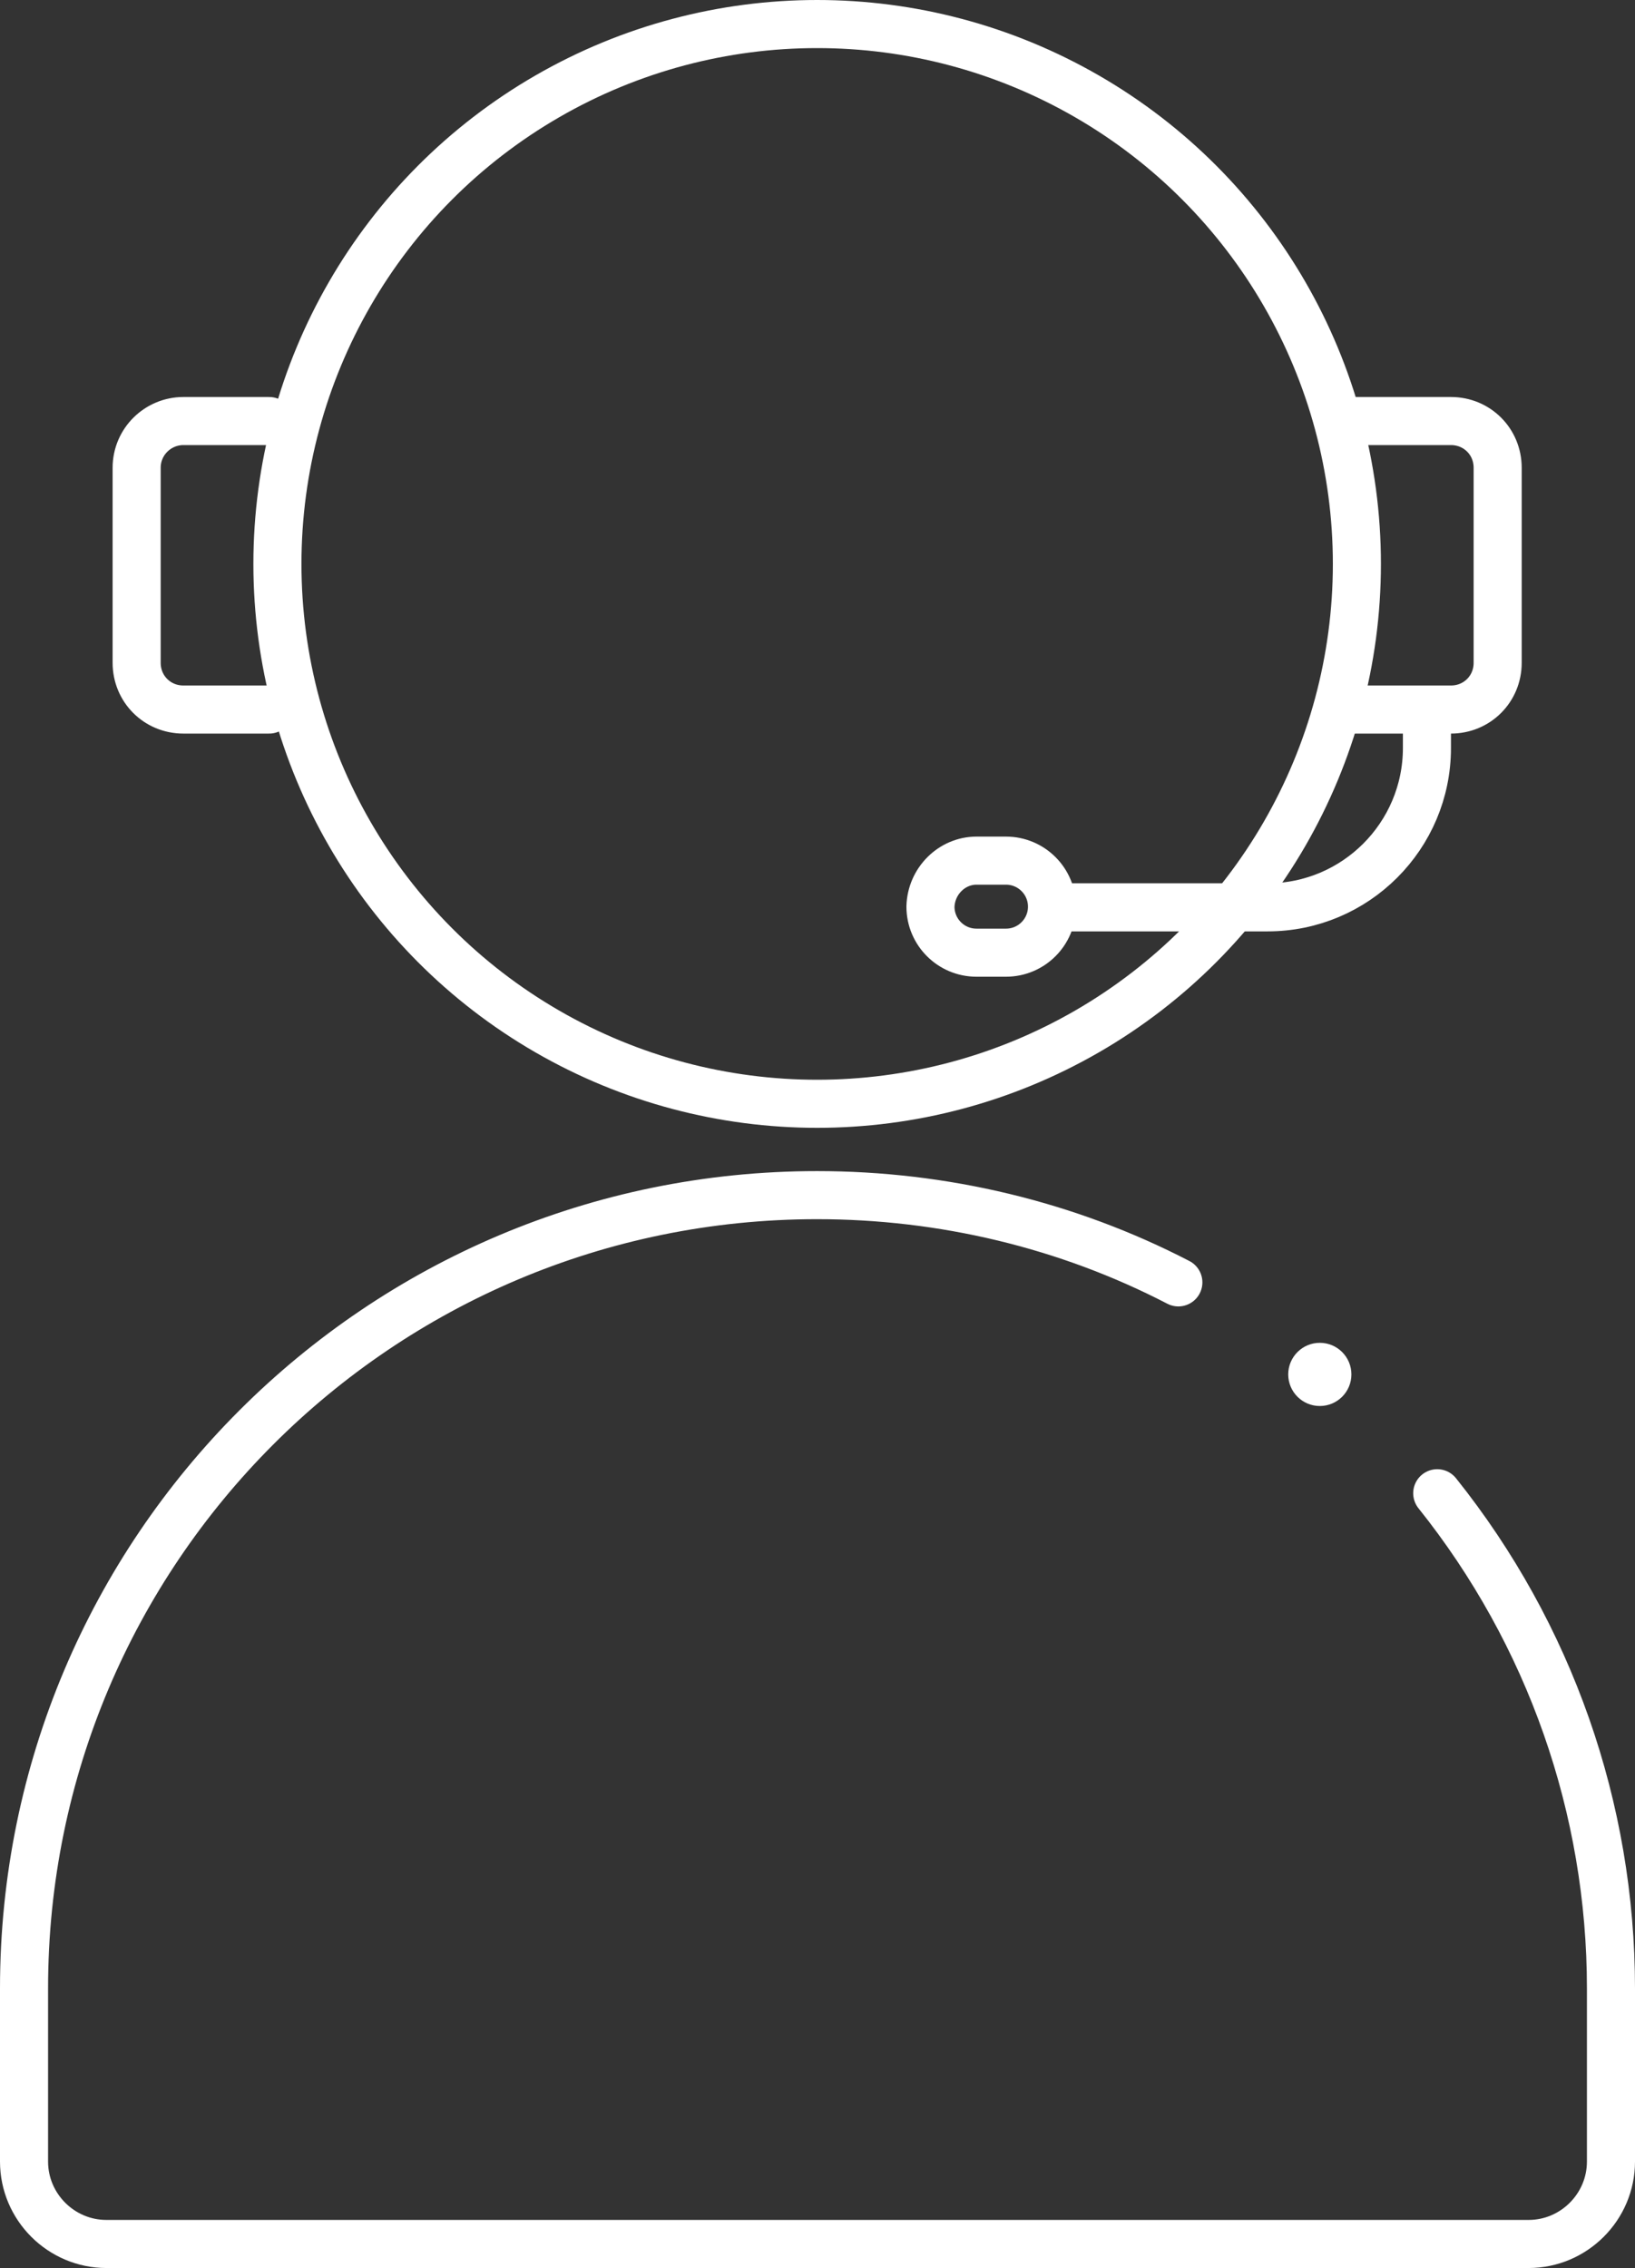
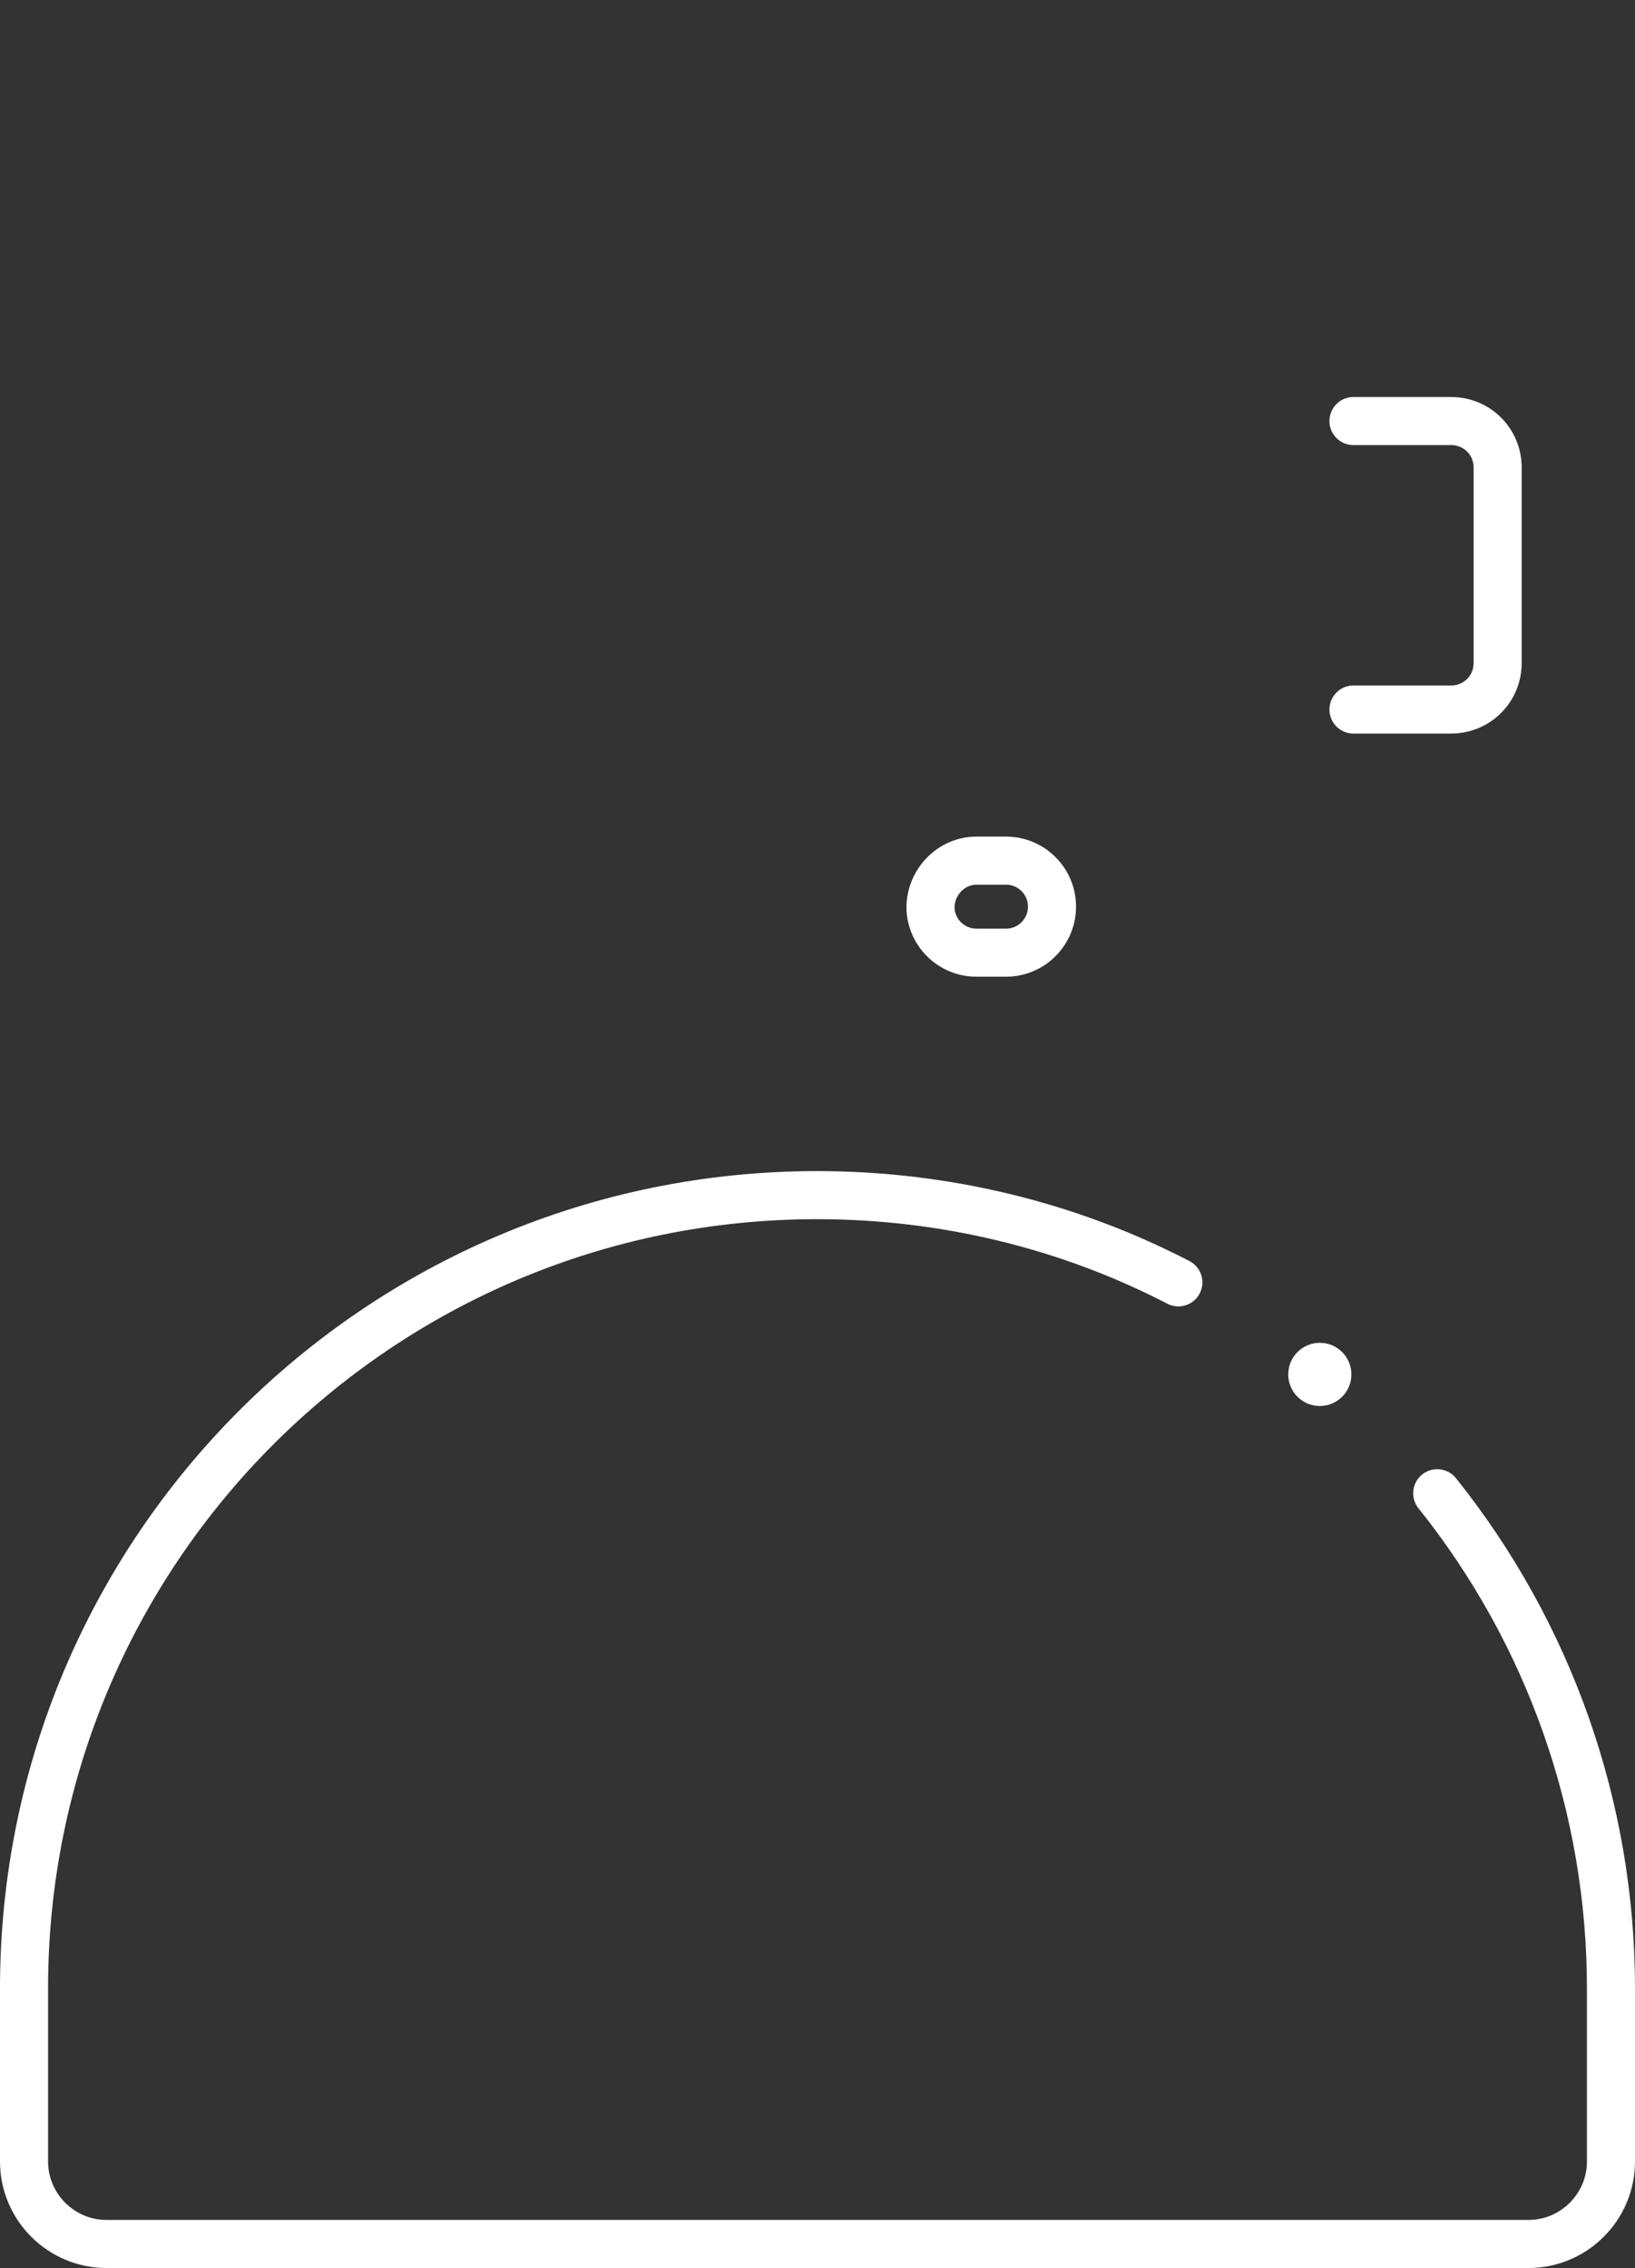
<svg xmlns="http://www.w3.org/2000/svg" version="1.1" id="Layer_1" x="0px" y="0px" viewBox="0 0 238.1 330.2" style="enable-background:new 0 0 238.1 330.2;" xml:space="preserve">
  <rect x="0" y="0" width="238.1" height="330.2" fill="#333333" stroke="none" />
  <style type="text/css">
	.st0{fill:#FFFFFF;}
	.st1{fill:none;stroke:#FFFFFF;stroke-width:7;stroke-linecap:round;stroke-linejoin:round;}
</style>
  <g id="Layer_2_00000034792925737227180390000014427618598521695388_">
    <g id="Layer_2-2">
      <circle class="st0" cx="192.2" cy="200.1" r="4.6" />
      <path class="st1" d="M197.1,61.3h14.2c3.8,0,6.8,3,6.8,6.8l0,0v28.4c0,3.8-3,6.8-6.8,6.8c0,0,0,0,0,0h-14.2" />
-       <path class="st1" d="M207.8,103.6v5.3c0,12.8-10.4,23.2-23.2,23.2h-30.9" />
      <path class="st1" d="M142.2,125.3h4.3c3.7,0,6.7,3,6.7,6.7v0c0,3.7-3,6.7-6.7,6.7h-4.3c-3.7,0-6.7-3-6.7-6.7v0    C135.6,128.3,138.6,125.3,142.2,125.3z" />
-       <path class="st1" d="M39.2,103.3H26.7c-3.8,0-6.8-3-6.8-6.8V68.1c0-3.8,3.1-6.8,6.8-6.8h12.5" />
-       <circle class="st1" cx="119" cy="82.1" r="78.6" />
      <path class="st1" d="M209.3,217.4c16.4,20.5,25.3,45.9,25.3,72.1v25.2c0,6.6-5.4,12-12,12H15.5c-6.6,0-12-5.4-12-12v-25.2    C3.5,225.7,55.2,174,119,174l0,0c18.3,0,36.4,4.3,52.6,12.7" />
    </g>
  </g>
</svg>